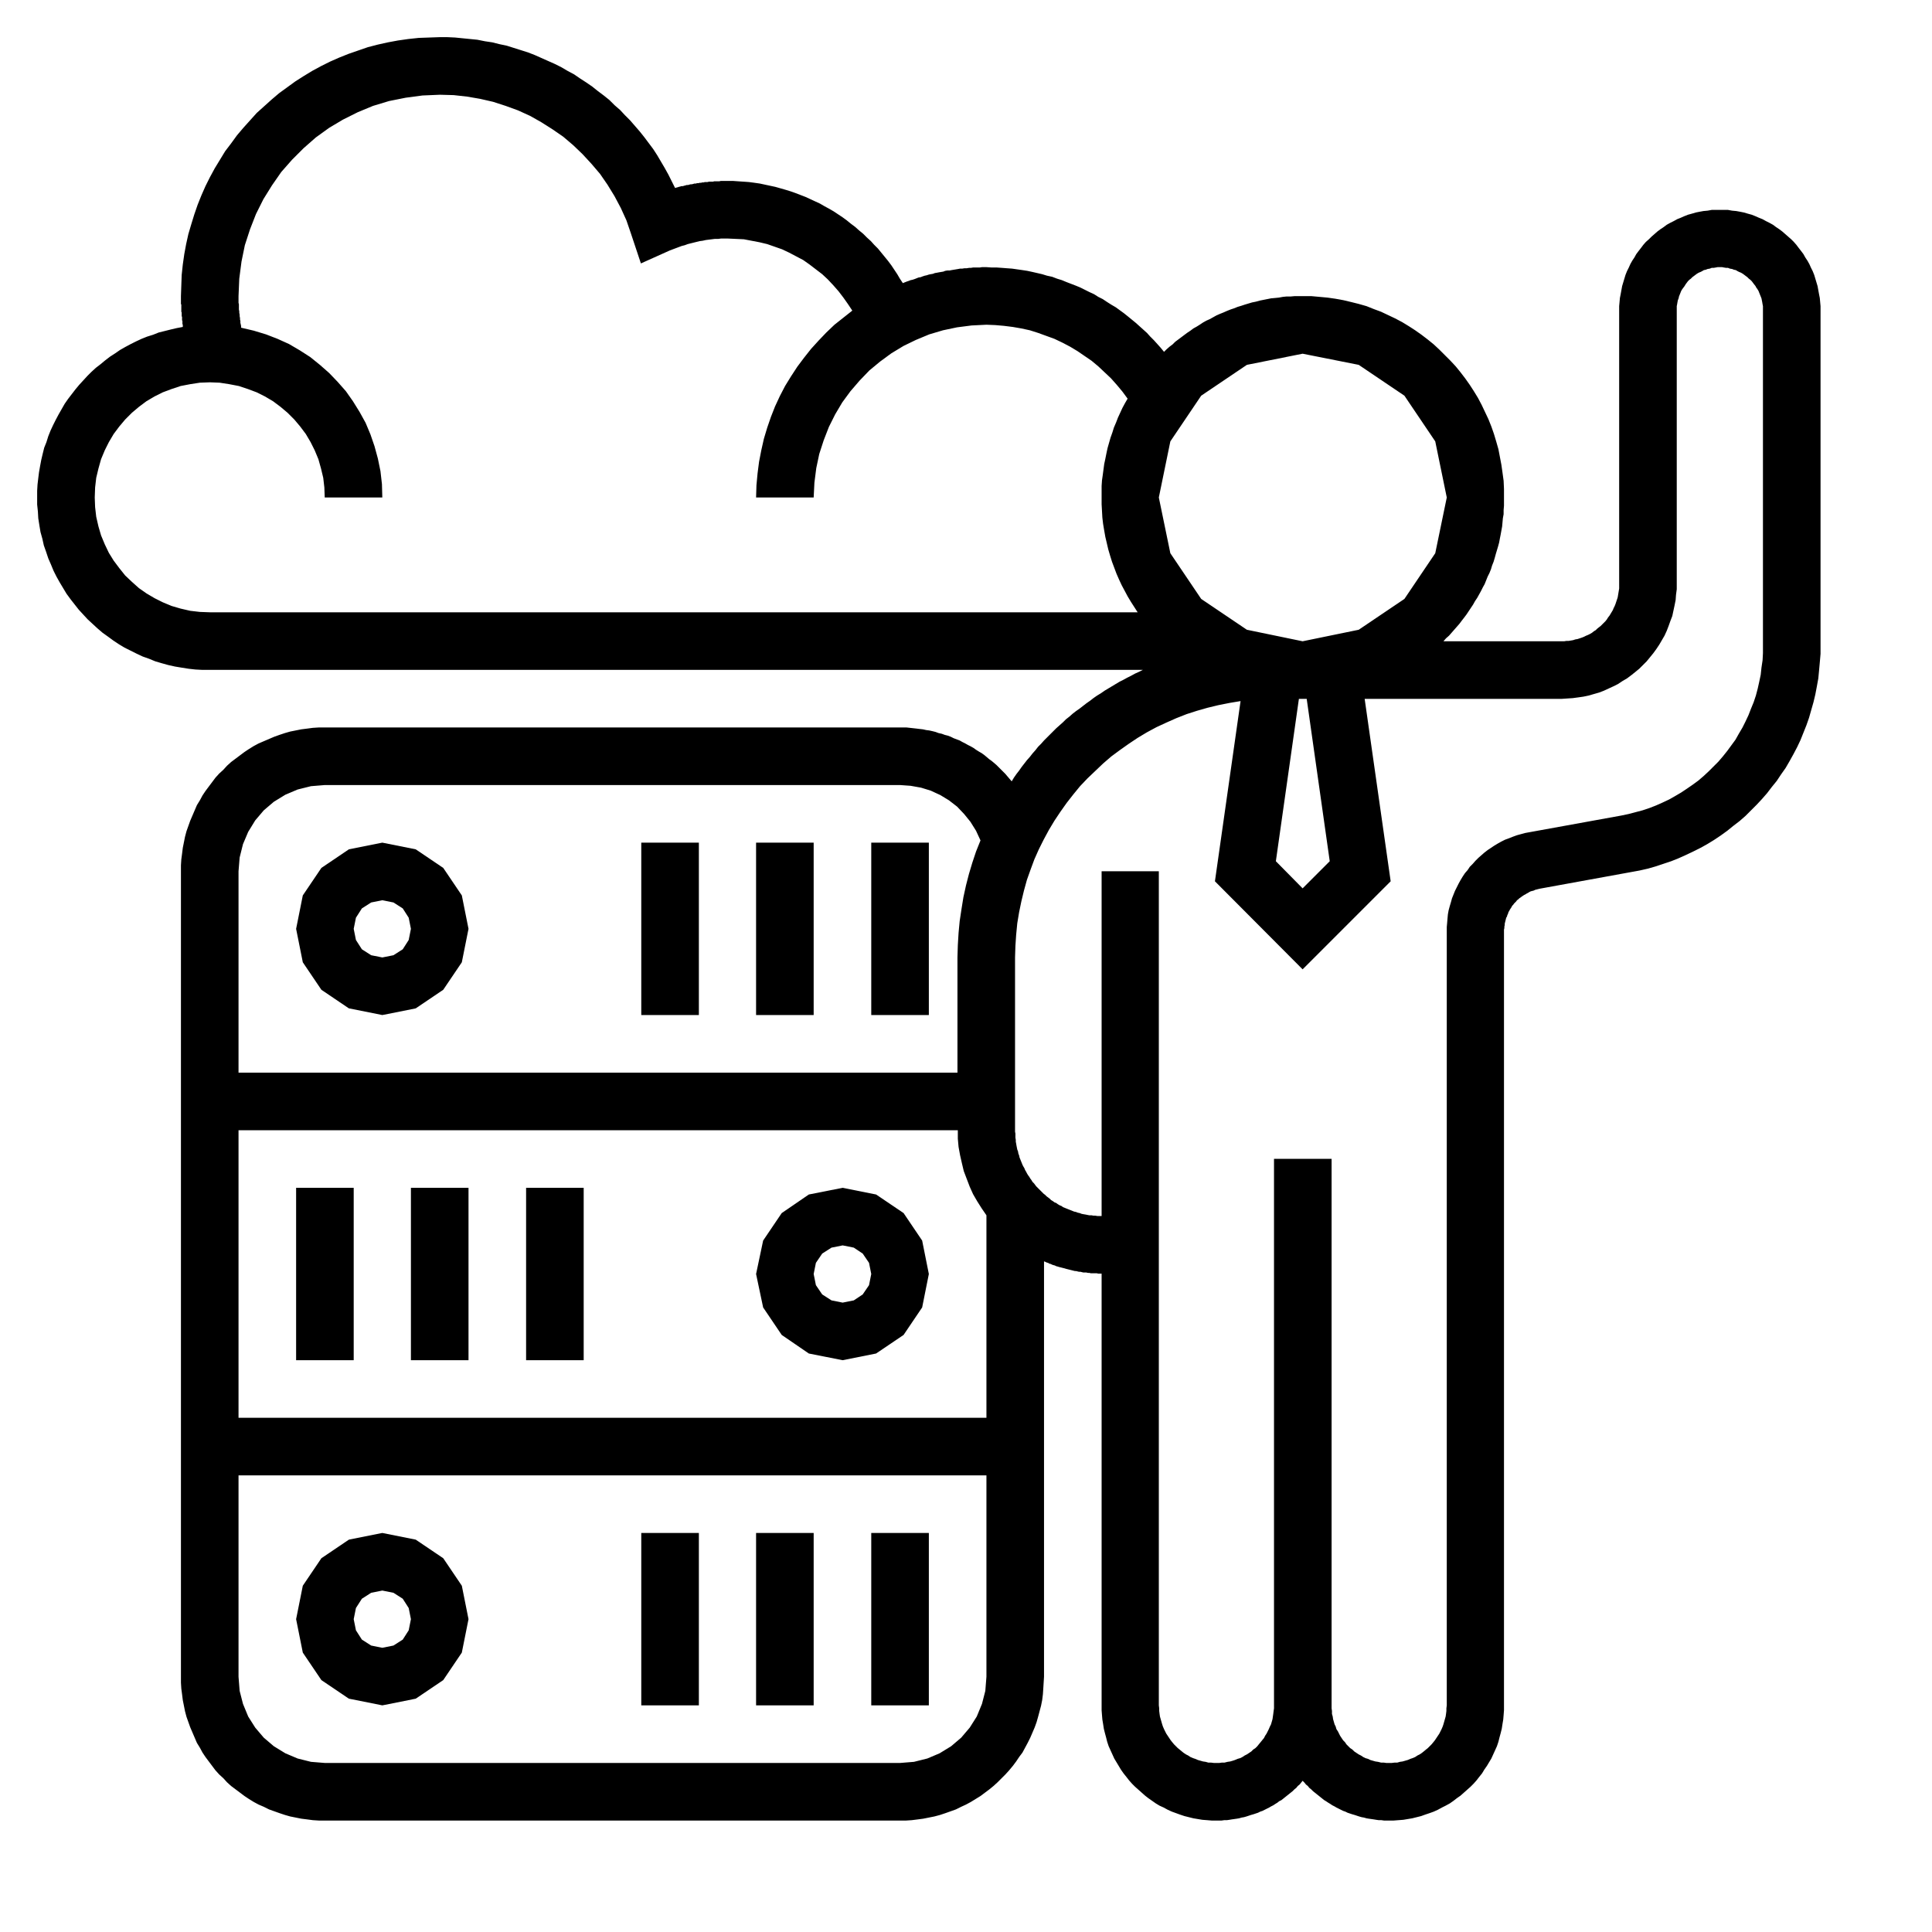
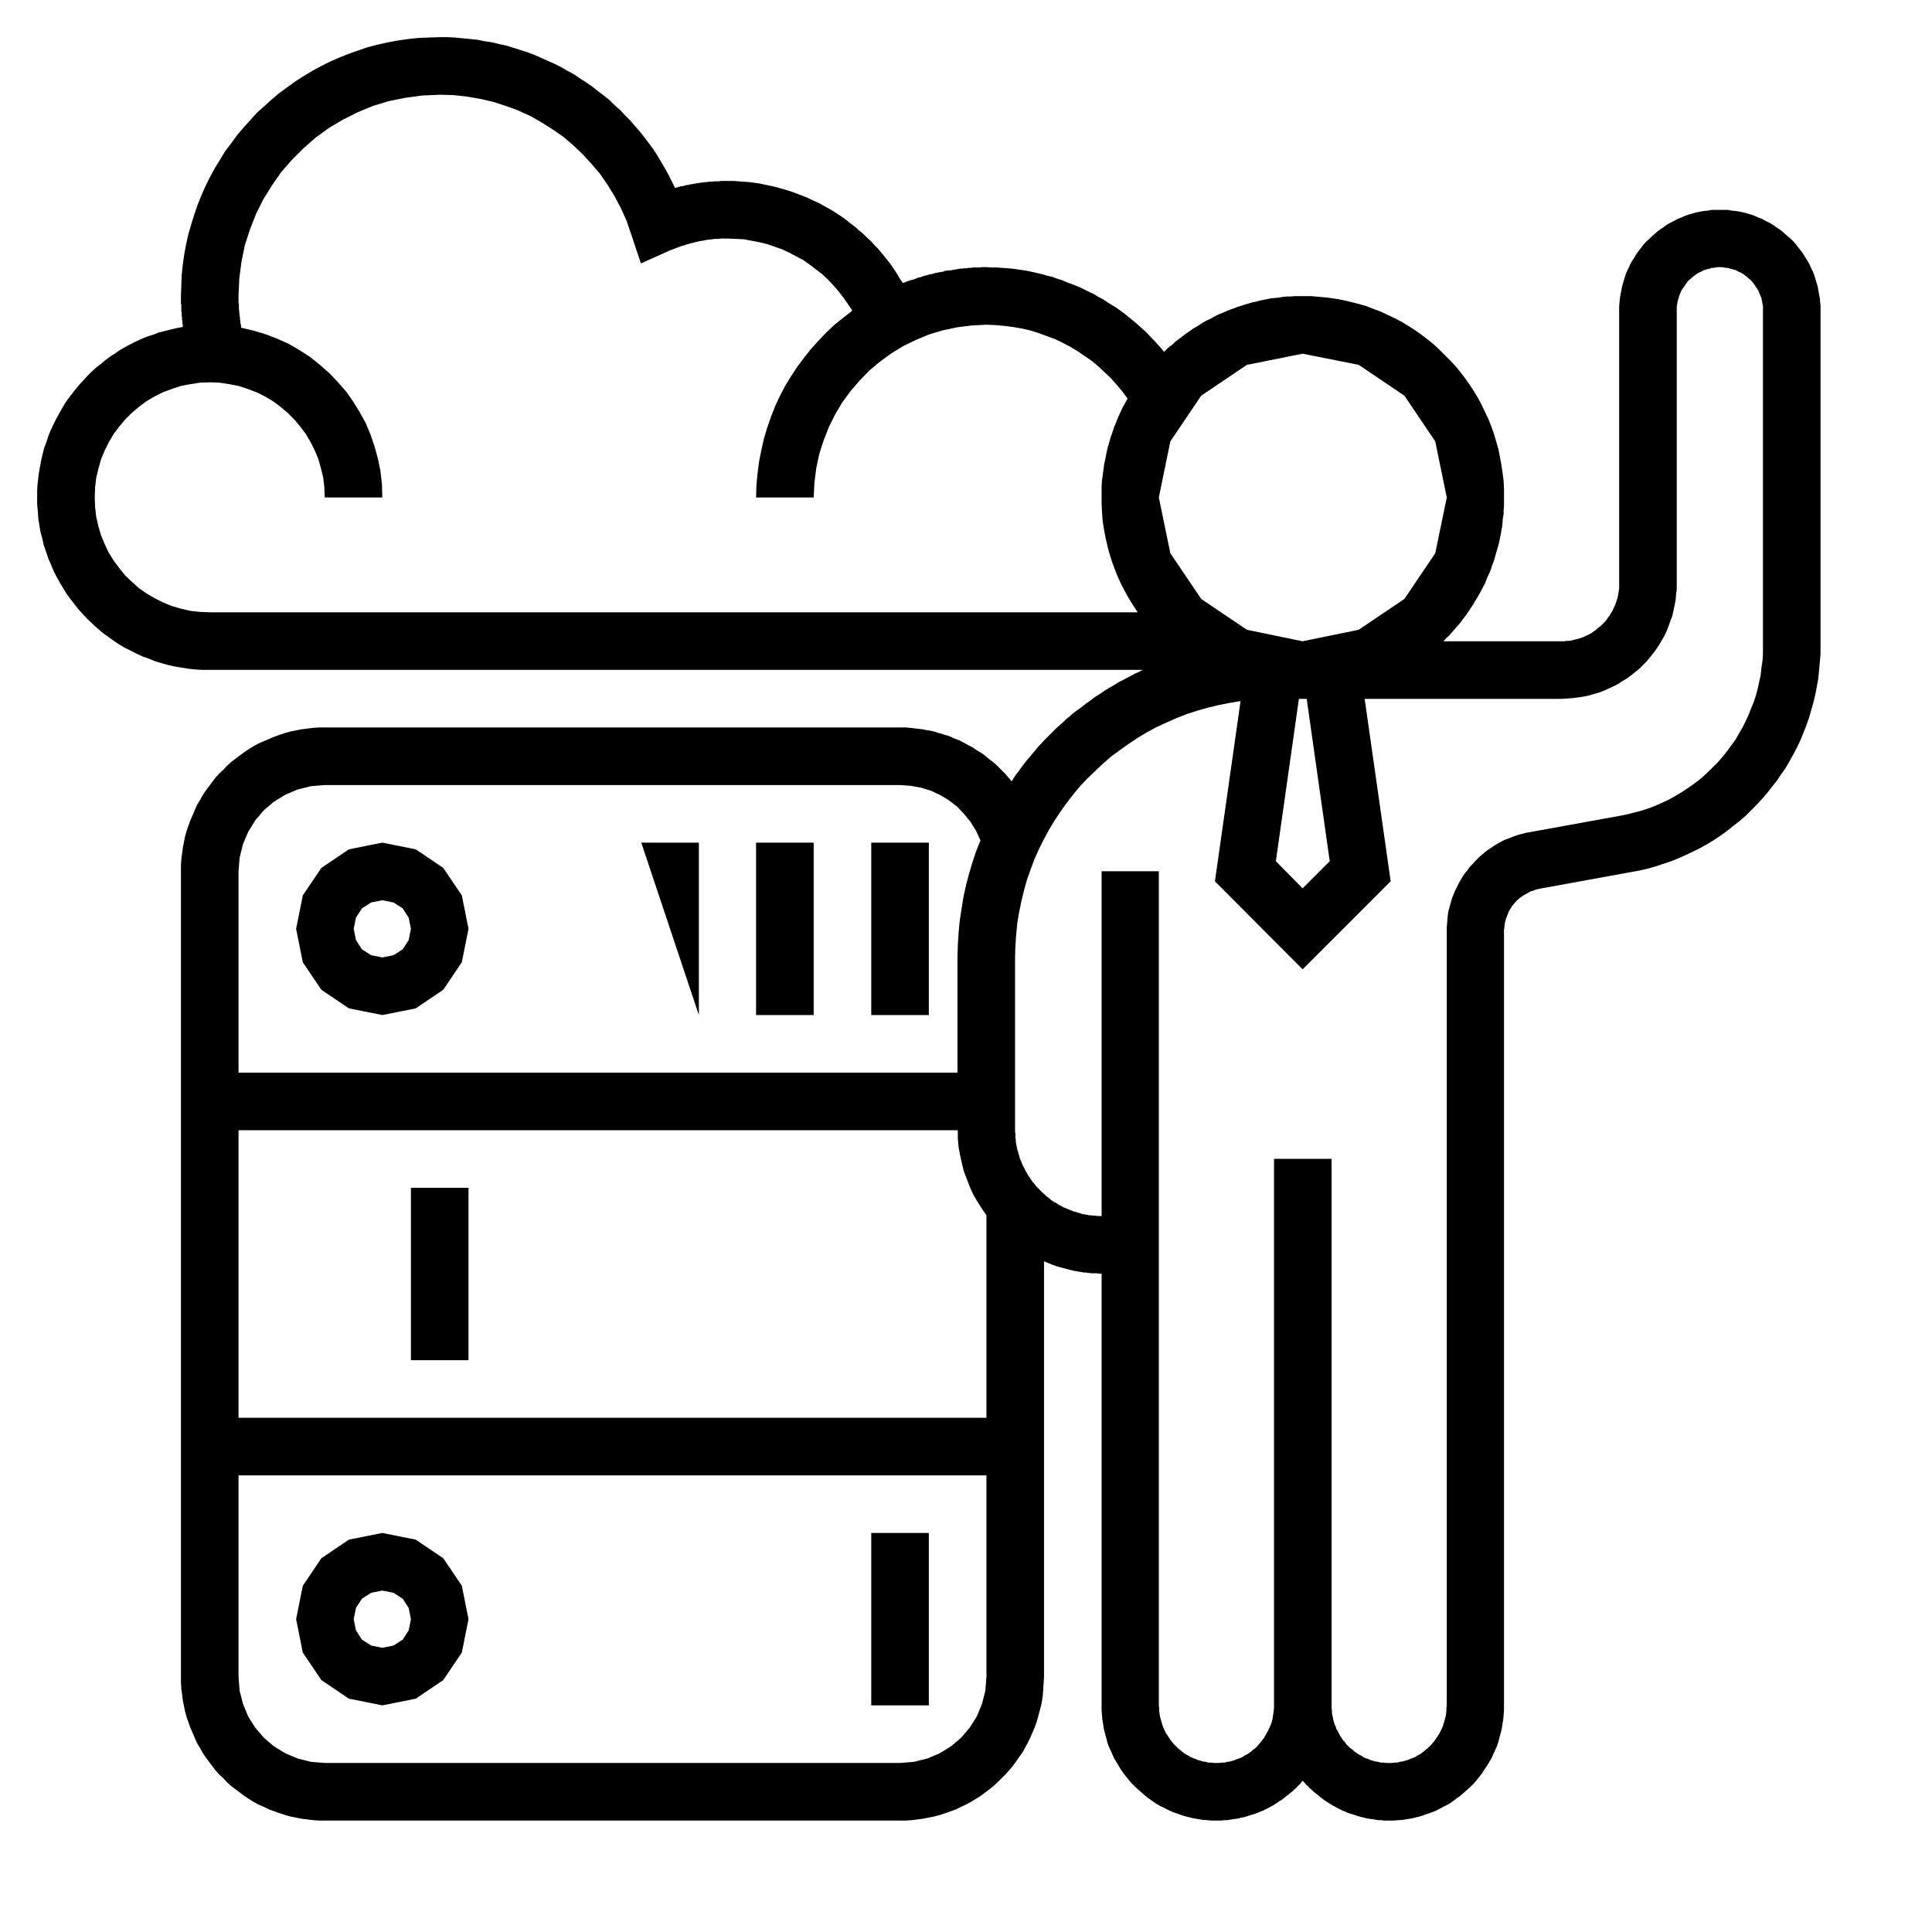
<svg xmlns="http://www.w3.org/2000/svg" xmlns:xlink="http://www.w3.org/1999/xlink" version="1.1" preserveAspectRatio="xMidYMid meet" viewBox="7 7 52 52" width="48" height="48">
  <defs>
    <path d="M19.25 8.01L19.45 8.03L19.65 8.05L19.85 8.07L20.05 8.11L20.25 8.14L20.45 8.19L20.64 8.23L20.83 8.29L21.02 8.35L21.21 8.41L21.39 8.48L21.57 8.56L21.75 8.64L21.93 8.72L22.11 8.81L22.28 8.91L22.45 9L22.61 9.11L22.78 9.22L22.94 9.33L23.09 9.45L23.25 9.57L23.4 9.69L23.54 9.83L23.69 9.96L23.82 10.1L23.96 10.24L24.09 10.39L24.22 10.54L24.34 10.69L24.46 10.85L24.58 11.01L24.69 11.18L24.79 11.35L24.89 11.52L24.99 11.7L25.08 11.88L25.17 12.06L25.2 12.05L25.24 12.04L25.27 12.03L25.31 12.02L25.34 12.01L25.38 12.01L25.41 12L25.45 11.99L25.48 11.98L25.52 11.98L25.55 11.97L25.59 11.96L25.62 11.96L25.66 11.95L25.69 11.94L25.73 11.94L25.76 11.93L25.8 11.93L25.83 11.92L25.87 11.92L25.9 11.91L25.94 11.91L25.97 11.9L26.01 11.9L26.04 11.9L26.08 11.89L26.11 11.89L26.15 11.89L26.19 11.89L26.22 11.88L26.26 11.88L26.29 11.88L26.33 11.88L26.36 11.88L26.4 11.87L26.44 11.87L26.47 11.87L26.51 11.87L26.54 11.87L26.58 11.87L26.73 11.87L26.87 11.88L27.02 11.89L27.16 11.9L27.31 11.92L27.45 11.94L27.59 11.97L27.73 12L27.87 12.03L28.01 12.07L28.15 12.11L28.28 12.15L28.42 12.2L28.55 12.25L28.68 12.3L28.81 12.36L28.94 12.42L29.07 12.48L29.19 12.55L29.32 12.62L29.44 12.69L29.56 12.77L29.68 12.85L29.79 12.93L29.9 13.02L30.02 13.11L30.12 13.2L30.23 13.29L30.33 13.39L30.44 13.49L30.53 13.59L30.63 13.69L30.72 13.8L30.81 13.91L30.9 14.02L30.99 14.14L31.07 14.26L31.15 14.38L31.22 14.5L31.3 14.62L31.35 14.6L31.4 14.58L31.46 14.56L31.51 14.54L31.56 14.53L31.62 14.51L31.67 14.49L31.72 14.47L31.78 14.46L31.83 14.44L31.89 14.42L31.94 14.41L32 14.39L32.05 14.38L32.11 14.37L32.16 14.35L32.22 14.34L32.27 14.33L32.33 14.32L32.39 14.31L32.44 14.29L32.5 14.28L32.56 14.28L32.61 14.27L32.67 14.26L32.73 14.25L32.79 14.24L32.84 14.23L32.9 14.23L32.96 14.22L33.02 14.22L33.08 14.21L33.13 14.21L33.19 14.2L33.25 14.2L33.31 14.2L33.37 14.2L33.43 14.19L33.49 14.19L33.55 14.19L33.69 14.2L33.83 14.2L33.97 14.21L34.1 14.22L34.24 14.23L34.38 14.25L34.52 14.27L34.65 14.29L34.79 14.32L34.92 14.35L35.05 14.38L35.18 14.42L35.32 14.45L35.45 14.5L35.58 14.54L35.7 14.59L35.83 14.64L35.96 14.69L36.08 14.74L36.2 14.8L36.32 14.86L36.45 14.92L36.56 14.99L36.68 15.05L36.8 15.13L36.91 15.2L37.03 15.27L37.14 15.35L37.25 15.43L37.35 15.51L37.46 15.6L37.57 15.69L37.67 15.78L37.77 15.87L37.87 15.96L37.96 16.06L38.06 16.16L38.15 16.26L38.24 16.36L38.33 16.47L38.4 16.4L38.48 16.33L38.56 16.27L38.63 16.2L38.71 16.14L38.79 16.08L38.87 16.02L38.95 15.96L39.04 15.9L39.12 15.84L39.21 15.79L39.29 15.74L39.38 15.68L39.47 15.63L39.56 15.59L39.65 15.54L39.74 15.49L39.83 15.45L39.93 15.41L40.02 15.37L40.12 15.33L40.21 15.3L40.31 15.26L40.41 15.23L40.5 15.2L40.6 15.17L40.7 15.14L40.8 15.12L40.91 15.09L41.01 15.07L41.11 15.05L41.21 15.03L41.32 15.02L41.42 15.01L41.53 14.99L41.63 14.98L41.74 14.98L41.85 14.97L41.96 14.97L42.06 14.97L42.29 14.97L42.51 14.99L42.73 15.01L42.94 15.04L43.16 15.08L43.37 15.13L43.57 15.18L43.78 15.24L43.98 15.32L44.17 15.39L44.36 15.48L44.55 15.57L44.74 15.67L44.92 15.78L45.09 15.89L45.26 16.01L45.43 16.14L45.59 16.27L45.74 16.41L45.89 16.56L46.04 16.71L46.18 16.86L46.31 17.02L46.44 17.19L46.56 17.36L46.67 17.53L46.78 17.71L46.88 17.9L46.97 18.09L47.06 18.28L47.14 18.48L47.21 18.68L47.27 18.88L47.33 19.09L47.37 19.3L47.41 19.51L47.44 19.72L47.47 19.94L47.48 20.16L47.48 20.39L47.48 20.5L47.48 20.61L47.47 20.73L47.47 20.84L47.45 20.95L47.44 21.06L47.43 21.17L47.41 21.28L47.39 21.39L47.37 21.49L47.35 21.6L47.32 21.71L47.29 21.81L47.26 21.91L47.23 22.02L47.2 22.12L47.16 22.22L47.13 22.32L47.09 22.42L47.04 22.52L47 22.62L46.96 22.72L46.91 22.81L46.86 22.91L46.81 23L46.76 23.09L46.7 23.18L46.65 23.27L46.59 23.36L46.53 23.45L46.47 23.54L46.41 23.62L46.34 23.71L46.28 23.79L46.21 23.87L46.14 23.95L46.07 24.03L46 24.11L45.92 24.18L45.85 24.26L49.03 24.26L49.1 24.26L49.16 24.25L49.22 24.25L49.28 24.24L49.34 24.23L49.4 24.21L49.46 24.2L49.52 24.18L49.58 24.16L49.63 24.14L49.69 24.11L49.74 24.09L49.8 24.06L49.85 24.03L49.9 23.99L49.95 23.96L49.99 23.92L50.04 23.88L50.08 23.85L50.13 23.8L50.17 23.76L50.21 23.72L50.25 23.67L50.28 23.62L50.32 23.57L50.35 23.52L50.38 23.47L50.41 23.42L50.43 23.37L50.46 23.31L50.48 23.26L50.5 23.2L50.52 23.14L50.54 23.08L50.55 23.02L50.56 22.96L50.57 22.9L50.58 22.84L50.58 22.77L50.58 22.71L50.58 15.35L50.58 15.24L50.59 15.13L50.6 15.02L50.62 14.92L50.64 14.81L50.66 14.7L50.69 14.6L50.72 14.5L50.75 14.4L50.79 14.3L50.84 14.2L50.88 14.11L50.93 14.02L50.99 13.93L51.04 13.84L51.1 13.76L51.17 13.67L51.23 13.59L51.3 13.51L51.38 13.44L51.45 13.37L51.53 13.3L51.61 13.23L51.69 13.17L51.78 13.11L51.86 13.05L51.95 13L52.05 12.95L52.14 12.9L52.24 12.86L52.33 12.82L52.43 12.78L52.54 12.75L52.64 12.72L52.74 12.7L52.85 12.68L52.96 12.67L53.07 12.65L53.18 12.65L53.29 12.65L53.4 12.65L53.51 12.65L53.62 12.67L53.73 12.68L53.84 12.7L53.94 12.72L54.04 12.75L54.15 12.78L54.25 12.82L54.34 12.86L54.44 12.9L54.53 12.95L54.63 13L54.72 13.05L54.8 13.11L54.89 13.17L54.97 13.23L55.05 13.3L55.13 13.37L55.21 13.44L55.28 13.51L55.35 13.59L55.41 13.67L55.48 13.76L55.54 13.84L55.59 13.93L55.65 14.02L55.7 14.11L55.74 14.2L55.79 14.3L55.83 14.4L55.86 14.5L55.89 14.6L55.92 14.7L55.94 14.81L55.96 14.92L55.98 15.02L55.99 15.13L56 15.24L56 15.35L56 24.38L56 24.6L55.98 24.83L55.96 25.05L55.94 25.26L55.9 25.48L55.86 25.69L55.81 25.9L55.75 26.11L55.69 26.32L55.62 26.52L55.54 26.72L55.46 26.92L55.37 27.11L55.27 27.3L55.17 27.48L55.06 27.67L54.94 27.84L54.82 28.02L54.69 28.18L54.56 28.35L54.42 28.51L54.28 28.66L54.13 28.81L53.98 28.96L53.82 29.1L53.65 29.23L53.49 29.36L53.31 29.49L53.13 29.61L52.95 29.72L52.77 29.82L52.57 29.92L52.38 30.01L52.18 30.1L51.98 30.18L51.77 30.25L51.56 30.32L51.35 30.38L51.13 30.43L50.91 30.47L48.44 30.92L48.4 30.93L48.36 30.94L48.32 30.95L48.28 30.97L48.24 30.98L48.2 30.99L48.16 31.01L48.13 31.03L48.09 31.05L48.06 31.07L48.02 31.09L47.99 31.11L47.96 31.13L47.92 31.16L47.89 31.18L47.86 31.21L47.83 31.23L47.81 31.26L47.78 31.29L47.75 31.32L47.73 31.35L47.7 31.38L47.68 31.42L47.66 31.45L47.64 31.48L47.62 31.52L47.6 31.55L47.59 31.59L47.57 31.63L47.56 31.67L47.54 31.7L47.53 31.74L47.52 31.78L47.51 31.82L47.5 31.86L47.5 31.9L47.49 31.94L47.49 31.98L47.48 32.02L47.48 32.07L47.48 52.9L47.48 53.03L47.47 53.16L47.46 53.28L47.44 53.4L47.42 53.53L47.39 53.65L47.36 53.76L47.33 53.88L47.29 54L47.24 54.11L47.19 54.22L47.14 54.33L47.08 54.43L47.02 54.53L46.95 54.63L46.89 54.73L46.81 54.83L46.74 54.92L46.66 55.01L46.58 55.09L46.49 55.17L46.4 55.25L46.31 55.33L46.21 55.4L46.12 55.47L46.02 55.54L45.91 55.6L45.81 55.65L45.7 55.71L45.59 55.76L45.48 55.8L45.36 55.84L45.25 55.88L45.13 55.91L45.01 55.94L44.89 55.96L44.77 55.98L44.64 55.99L44.51 56L44.39 56L44.32 56L44.25 56L44.18 55.99L44.11 55.99L44.04 55.98L43.98 55.97L43.91 55.96L43.84 55.95L43.78 55.94L43.71 55.92L43.65 55.91L43.58 55.89L43.52 55.87L43.46 55.85L43.39 55.83L43.33 55.81L43.27 55.79L43.21 55.76L43.15 55.74L43.09 55.71L43.03 55.68L42.97 55.65L42.92 55.62L42.86 55.59L42.8 55.55L42.75 55.52L42.69 55.48L42.64 55.45L42.59 55.41L42.54 55.37L42.49 55.33L42.44 55.29L42.39 55.25L42.34 55.21L42.29 55.16L42.24 55.12L42.2 55.07L42.15 55.03L42.11 54.98L42.06 54.93L42.02 54.98L41.98 55.03L41.93 55.07L41.89 55.12L41.84 55.16L41.79 55.21L41.74 55.25L41.69 55.29L41.64 55.33L41.59 55.37L41.54 55.41L41.49 55.45L41.43 55.48L41.38 55.52L41.33 55.55L41.27 55.59L41.21 55.62L41.16 55.65L41.1 55.68L41.04 55.71L40.98 55.74L40.92 55.76L40.86 55.79L40.8 55.81L40.74 55.83L40.67 55.85L40.61 55.87L40.55 55.89L40.48 55.91L40.42 55.92L40.35 55.94L40.29 55.95L40.22 55.96L40.15 55.97L40.09 55.98L40.02 55.99L39.95 55.99L39.88 56L39.81 56L39.74 56L39.61 56L39.49 55.99L39.36 55.98L39.24 55.96L39.12 55.94L39 55.91L38.88 55.88L38.76 55.84L38.65 55.8L38.54 55.76L38.43 55.71L38.32 55.65L38.21 55.6L38.11 55.54L38.01 55.47L37.91 55.4L37.82 55.33L37.73 55.25L37.64 55.17L37.55 55.09L37.47 55.01L37.39 54.92L37.32 54.83L37.24 54.73L37.17 54.63L37.11 54.53L37.05 54.43L36.99 54.33L36.94 54.22L36.89 54.11L36.84 54L36.8 53.88L36.77 53.76L36.74 53.65L36.71 53.53L36.69 53.4L36.67 53.28L36.66 53.16L36.65 53.03L36.65 52.9L36.65 41.28L36.6 41.28L36.56 41.28L36.52 41.27L36.48 41.27L36.44 41.27L36.4 41.27L36.36 41.27L36.32 41.26L36.28 41.26L36.24 41.25L36.2 41.25L36.16 41.25L36.12 41.24L36.08 41.23L36.04 41.23L36 41.22L35.96 41.21L35.93 41.21L35.89 41.2L35.85 41.19L35.81 41.18L35.77 41.17L35.73 41.16L35.69 41.15L35.66 41.14L35.62 41.13L35.58 41.12L35.54 41.11L35.5 41.1L35.47 41.09L35.43 41.08L35.39 41.06L35.35 41.05L35.32 41.04L35.28 41.02L35.24 41.01L35.21 40.99L35.17 40.98L35.13 40.96L35.1 40.95L35.1 52.13L35.09 52.29L35.08 52.45L35.07 52.6L35.05 52.76L35.02 52.91L34.98 53.06L34.94 53.21L34.9 53.35L34.85 53.49L34.79 53.63L34.73 53.77L34.66 53.91L34.59 54.04L34.52 54.17L34.43 54.29L34.35 54.41L34.26 54.53L34.16 54.65L34.06 54.76L33.96 54.86L33.85 54.97L33.74 55.07L33.63 55.16L33.51 55.25L33.39 55.34L33.26 55.42L33.13 55.5L33 55.57L32.87 55.63L32.73 55.7L32.59 55.75L32.45 55.8L32.3 55.85L32.15 55.89L32 55.92L31.85 55.95L31.7 55.97L31.54 55.99L31.39 56L31.23 56L15.74 56L15.58 56L15.42 55.99L15.27 55.97L15.11 55.95L14.96 55.92L14.81 55.89L14.67 55.85L14.52 55.8L14.38 55.75L14.24 55.7L14.1 55.63L13.96 55.57L13.83 55.5L13.7 55.42L13.58 55.34L13.46 55.25L13.34 55.16L13.22 55.07L13.11 54.97L13.01 54.86L12.9 54.76L12.8 54.65L12.71 54.53L12.62 54.41L12.53 54.29L12.45 54.17L12.38 54.04L12.3 53.91L12.24 53.77L12.18 53.63L12.12 53.49L12.07 53.35L12.02 53.21L11.98 53.06L11.95 52.91L11.92 52.76L11.9 52.6L11.88 52.45L11.87 52.29L11.87 52.13L11.87 30.45L11.87 30.29L11.88 30.13L11.9 29.98L11.92 29.82L11.95 29.67L11.98 29.52L12.02 29.37L12.07 29.23L12.12 29.09L12.18 28.95L12.24 28.81L12.3 28.67L12.38 28.54L12.45 28.41L12.53 28.29L12.62 28.17L12.71 28.05L12.8 27.93L12.9 27.82L13.01 27.72L13.11 27.61L13.22 27.51L13.34 27.42L13.46 27.33L13.58 27.24L13.7 27.16L13.83 27.08L13.96 27.01L14.1 26.95L14.24 26.89L14.38 26.83L14.52 26.78L14.67 26.73L14.81 26.69L14.96 26.66L15.11 26.63L15.27 26.61L15.42 26.59L15.58 26.58L15.74 26.58L31.23 26.58L31.32 26.58L31.4 26.58L31.49 26.59L31.58 26.6L31.67 26.61L31.75 26.62L31.84 26.63L31.93 26.65L32.01 26.66L32.1 26.68L32.18 26.7L32.26 26.73L32.35 26.75L32.43 26.78L32.51 26.8L32.59 26.83L32.67 26.87L32.75 26.9L32.83 26.93L32.9 26.97L32.98 27.01L33.05 27.05L33.13 27.09L33.2 27.13L33.27 27.18L33.35 27.23L33.42 27.27L33.49 27.32L33.55 27.37L33.62 27.43L33.69 27.48L33.75 27.53L33.82 27.59L33.88 27.65L33.94 27.71L34 27.77L34.06 27.83L34.11 27.89L34.17 27.96L34.23 28.03L34.29 27.93L34.36 27.83L34.43 27.74L34.5 27.64L34.57 27.55L34.64 27.46L34.72 27.37L34.79 27.28L34.87 27.19L34.94 27.1L35.02 27.02L35.1 26.93L35.18 26.85L35.27 26.76L35.35 26.68L35.43 26.6L35.52 26.52L35.61 26.44L35.69 26.36L35.78 26.29L35.87 26.21L35.96 26.14L36.06 26.07L36.15 26L36.24 25.93L36.34 25.86L36.43 25.79L36.53 25.72L36.63 25.66L36.73 25.59L36.83 25.53L36.93 25.47L37.03 25.41L37.13 25.35L37.23 25.3L37.34 25.24L37.44 25.19L37.55 25.13L37.66 25.08L37.76 25.03L12.65 25.03L12.45 25.03L12.26 25.02L12.08 25L11.89 24.97L11.71 24.94L11.53 24.9L11.35 24.85L11.18 24.8L11.01 24.73L10.84 24.67L10.67 24.59L10.51 24.51L10.35 24.43L10.2 24.34L10.05 24.24L9.9 24.13L9.76 24.03L9.62 23.91L9.49 23.79L9.36 23.67L9.24 23.54L9.12 23.41L9.01 23.27L8.9 23.13L8.79 22.98L8.7 22.83L8.61 22.68L8.52 22.52L8.44 22.36L8.37 22.19L8.3 22.03L8.24 21.85L8.18 21.68L8.14 21.5L8.09 21.32L8.06 21.14L8.03 20.95L8.02 20.77L8 20.58L8 20.39L8 20.21L8.01 20.04L8.03 19.87L8.05 19.71L8.08 19.54L8.11 19.38L8.15 19.21L8.19 19.05L8.25 18.9L8.3 18.74L8.36 18.59L8.43 18.44L8.5 18.3L8.58 18.15L8.66 18.01L8.74 17.87L8.83 17.74L8.93 17.61L9.03 17.48L9.13 17.36L9.24 17.24L9.35 17.12L9.46 17.01L9.58 16.9L9.71 16.8L9.83 16.7L9.96 16.6L10.1 16.51L10.23 16.42L10.37 16.34L10.52 16.26L10.66 16.19L10.81 16.12L10.96 16.06L11.12 16.01L11.27 15.95L11.43 15.91L11.59 15.87L11.76 15.83L11.92 15.8L11.92 15.78L11.92 15.76L11.92 15.74L11.91 15.72L11.91 15.7L11.91 15.68L11.91 15.66L11.91 15.64L11.9 15.62L11.9 15.6L11.9 15.58L11.9 15.55L11.9 15.53L11.89 15.51L11.89 15.49L11.89 15.47L11.89 15.45L11.89 15.43L11.89 15.41L11.88 15.39L11.88 15.37L11.88 15.35L11.88 15.32L11.88 15.3L11.88 15.28L11.88 15.26L11.88 15.24L11.88 15.22L11.88 15.2L11.87 15.18L11.87 15.16L11.87 15.14L11.87 15.11L11.87 15.09L11.87 15.07L11.87 15.05L11.87 15.03L11.87 15.01L11.87 14.99L11.87 14.97L11.88 14.68L11.89 14.4L11.92 14.12L11.96 13.84L12.01 13.57L12.07 13.3L12.15 13.03L12.23 12.77L12.32 12.51L12.42 12.26L12.53 12.01L12.65 11.77L12.78 11.53L12.92 11.3L13.06 11.07L13.22 10.86L13.38 10.64L13.55 10.44L13.73 10.24L13.91 10.04L14.11 9.86L14.31 9.68L14.51 9.51L14.73 9.35L14.95 9.19L15.17 9.05L15.4 8.91L15.64 8.78L15.88 8.66L16.13 8.55L16.38 8.45L16.64 8.36L16.9 8.27L17.17 8.2L17.44 8.14L17.71 8.09L17.99 8.05L18.27 8.02L18.55 8.01L18.84 8L19.04 8L19.25 8.01ZM13.42 52.13L13.45 52.51L13.54 52.86L13.68 53.2L13.87 53.5L14.1 53.77L14.37 54L14.68 54.19L15.01 54.33L15.37 54.42L15.74 54.45L31.23 54.45L31.6 54.42L31.96 54.33L32.29 54.19L32.6 54L32.87 53.77L33.1 53.5L33.29 53.2L33.43 52.86L33.52 52.51L33.55 52.13L33.55 46.71L13.42 46.71L13.42 52.13ZM53.18 14.2L53.12 14.21L53.07 14.21L53.02 14.23L52.96 14.24L52.91 14.26L52.86 14.27L52.81 14.3L52.77 14.32L52.72 14.34L52.67 14.37L52.63 14.4L52.59 14.43L52.55 14.46L52.51 14.5L52.47 14.53L52.43 14.57L52.4 14.61L52.37 14.65L52.34 14.7L52.31 14.74L52.28 14.78L52.25 14.83L52.23 14.88L52.21 14.93L52.19 14.98L52.18 15.03L52.16 15.08L52.15 15.13L52.14 15.19L52.13 15.24L52.13 15.3L52.13 15.35L52.13 22.71L52.13 22.86L52.11 23.01L52.1 23.15L52.07 23.3L52.04 23.44L52.01 23.58L51.96 23.71L51.91 23.85L51.86 23.98L51.8 24.11L51.73 24.23L51.66 24.35L51.58 24.47L51.5 24.58L51.41 24.69L51.32 24.8L51.22 24.9L51.12 25L51.01 25.09L50.91 25.17L50.79 25.26L50.67 25.33L50.55 25.41L50.43 25.47L50.3 25.53L50.17 25.59L50.04 25.64L49.9 25.68L49.76 25.72L49.62 25.75L49.48 25.77L49.33 25.79L49.18 25.8L49.03 25.81L43.73 25.81L44.43 30.72L42.06 33.09L39.7 30.72L40.39 25.87L40.09 25.92L39.79 25.98L39.5 26.05L39.22 26.13L38.94 26.22L38.66 26.33L38.39 26.45L38.13 26.57L37.87 26.71L37.62 26.86L37.38 27.02L37.14 27.19L36.91 27.36L36.69 27.55L36.48 27.75L36.27 27.95L36.07 28.16L35.89 28.38L35.71 28.61L35.54 28.85L35.38 29.09L35.23 29.34L35.09 29.6L34.96 29.86L34.84 30.13L34.74 30.4L34.64 30.68L34.56 30.97L34.49 31.26L34.43 31.55L34.38 31.85L34.35 32.16L34.33 32.46L34.32 32.77L34.32 37.41L34.32 37.46L34.33 37.51L34.33 37.57L34.33 37.62L34.34 37.68L34.34 37.73L34.35 37.78L34.36 37.84L34.37 37.89L34.38 37.94L34.4 37.99L34.41 38.05L34.43 38.1L34.44 38.15L34.46 38.2L34.48 38.25L34.5 38.3L34.52 38.35L34.54 38.39L34.57 38.44L34.59 38.49L34.62 38.54L34.64 38.58L34.67 38.63L34.7 38.67L34.73 38.72L34.76 38.76L34.79 38.81L34.83 38.85L34.86 38.89L34.89 38.93L34.93 38.97L34.97 39.01L35.01 39.05L35.05 39.09L35.09 39.13L35.13 39.16L35.17 39.2L35.21 39.23L35.25 39.26L35.29 39.3L35.34 39.33L35.38 39.36L35.43 39.38L35.47 39.41L35.52 39.44L35.57 39.46L35.61 39.49L35.66 39.51L35.71 39.53L35.76 39.55L35.81 39.57L35.86 39.59L35.91 39.61L35.96 39.62L36.01 39.64L36.06 39.65L36.11 39.67L36.16 39.68L36.22 39.69L36.27 39.7L36.32 39.71L36.38 39.71L36.43 39.72L36.48 39.72L36.54 39.73L36.59 39.73L36.65 39.73L36.65 30.45L38.19 30.45L38.19 52.9L38.2 52.98L38.2 53.05L38.21 53.13L38.22 53.2L38.24 53.27L38.26 53.34L38.28 53.41L38.3 53.47L38.33 53.54L38.36 53.6L38.39 53.66L38.43 53.72L38.47 53.78L38.51 53.84L38.55 53.89L38.6 53.95L38.65 54L38.7 54.05L38.75 54.09L38.81 54.14L38.86 54.18L38.92 54.22L38.98 54.25L39.04 54.29L39.11 54.32L39.17 54.34L39.24 54.37L39.31 54.39L39.38 54.41L39.45 54.42L39.52 54.44L39.59 54.44L39.67 54.45L39.74 54.45L39.82 54.45L39.89 54.44L39.96 54.44L40.04 54.42L40.11 54.41L40.18 54.39L40.24 54.37L40.31 54.34L40.38 54.32L40.44 54.29L40.5 54.25L40.56 54.22L40.62 54.18L40.68 54.14L40.73 54.09L40.79 54.05L40.84 54L40.88 53.95L40.93 53.89L40.97 53.84L41.02 53.78L41.05 53.72L41.09 53.66L41.12 53.6L41.15 53.54L41.18 53.47L41.21 53.41L41.23 53.34L41.25 53.27L41.26 53.2L41.27 53.13L41.28 53.05L41.29 52.98L41.29 52.9L41.29 38.19L42.84 38.19L42.84 52.9L42.84 52.98L42.85 53.05L42.85 53.13L42.87 53.2L42.88 53.27L42.9 53.34L42.92 53.41L42.95 53.47L42.97 53.54L43.01 53.6L43.04 53.66L43.07 53.72L43.11 53.78L43.15 53.84L43.2 53.89L43.24 53.95L43.29 54L43.34 54.05L43.4 54.09L43.45 54.14L43.51 54.18L43.57 54.22L43.63 54.25L43.69 54.29L43.75 54.32L43.82 54.34L43.88 54.37L43.95 54.39L44.02 54.41L44.09 54.42L44.17 54.44L44.24 54.44L44.31 54.45L44.39 54.45L44.46 54.45L44.54 54.44L44.61 54.44L44.68 54.42L44.75 54.41L44.82 54.39L44.89 54.37L44.96 54.34L45.02 54.32L45.09 54.29L45.15 54.25L45.21 54.22L45.27 54.18L45.32 54.14L45.38 54.09L45.43 54.05L45.48 54L45.53 53.95L45.58 53.89L45.62 53.84L45.66 53.78L45.7 53.72L45.74 53.66L45.77 53.6L45.8 53.54L45.83 53.47L45.85 53.41L45.87 53.34L45.89 53.27L45.91 53.2L45.92 53.13L45.93 53.05L45.93 52.98L45.94 52.9L45.94 32.07L45.94 31.95L45.95 31.84L45.96 31.72L45.97 31.61L45.99 31.5L46.02 31.39L46.05 31.29L46.08 31.18L46.12 31.08L46.16 30.98L46.21 30.88L46.26 30.78L46.31 30.69L46.37 30.59L46.43 30.5L46.5 30.42L46.56 30.33L46.64 30.25L46.71 30.17L46.79 30.09L46.87 30.02L46.95 29.95L47.04 29.88L47.13 29.82L47.22 29.76L47.32 29.7L47.41 29.65L47.51 29.6L47.62 29.56L47.72 29.52L47.83 29.48L47.94 29.45L48.05 29.42L48.16 29.4L50.64 28.95L50.83 28.91L51.02 28.86L51.21 28.81L51.39 28.75L51.57 28.68L51.75 28.6L51.92 28.52L52.08 28.43L52.25 28.33L52.4 28.23L52.56 28.12L52.71 28.01L52.85 27.89L52.99 27.76L53.12 27.63L53.25 27.5L53.37 27.36L53.49 27.21L53.6 27.06L53.71 26.91L53.8 26.75L53.9 26.58L53.98 26.42L54.06 26.25L54.13 26.07L54.2 25.9L54.26 25.72L54.31 25.53L54.35 25.35L54.39 25.16L54.41 24.97L54.44 24.77L54.45 24.58L54.45 24.38L54.45 15.35L54.45 15.3L54.45 15.24L54.44 15.19L54.43 15.13L54.42 15.08L54.41 15.03L54.39 14.98L54.37 14.93L54.35 14.88L54.33 14.83L54.3 14.78L54.27 14.74L54.25 14.7L54.21 14.65L54.18 14.61L54.15 14.57L54.11 14.53L54.07 14.5L54.03 14.46L53.99 14.43L53.95 14.4L53.91 14.37L53.86 14.34L53.81 14.32L53.77 14.3L53.72 14.27L53.67 14.26L53.62 14.24L53.56 14.23L53.51 14.21L53.46 14.21L53.4 14.2L53.35 14.19L53.29 14.19L53.23 14.19L53.18 14.2ZM13.42 45.16L33.55 45.16L33.55 39.71L33.42 39.52L33.3 39.33L33.19 39.14L33.1 38.94L33.02 38.73L32.94 38.52L32.89 38.31L32.84 38.09L32.8 37.87L32.78 37.65L32.78 37.42L13.42 37.42L13.42 45.16ZM15.37 28.16L15.01 28.25L14.68 28.39L14.37 28.58L14.1 28.81L13.87 29.08L13.68 29.39L13.54 29.72L13.45 30.08L13.42 30.45L13.42 35.87L32.77 35.87L32.77 32.77L32.78 32.44L32.8 32.11L32.83 31.79L32.88 31.46L32.93 31.15L33 30.83L33.08 30.52L33.17 30.22L33.27 29.92L33.39 29.62L33.27 29.36L33.12 29.12L32.95 28.91L32.76 28.71L32.54 28.54L32.31 28.4L32.05 28.28L31.79 28.2L31.51 28.15L31.23 28.13L15.74 28.13L15.37 28.16ZM41.34 30.18L42.06 30.91L42.79 30.18L42.17 25.81L41.96 25.81L41.34 30.18ZM39.33 17.65L38.5 18.88L38.19 20.39L38.5 21.89L39.33 23.12L40.56 23.95L42.06 24.26L43.57 23.95L44.8 23.12L45.63 21.89L45.94 20.39L45.63 18.88L44.8 17.65L43.57 16.82L42.06 16.52L40.56 16.82L39.33 17.65ZM17.92 9.63L17.47 9.72L17.04 9.85L16.63 10.02L16.23 10.22L15.86 10.44L15.5 10.7L15.17 10.99L14.86 11.3L14.57 11.63L14.32 11.99L14.09 12.36L13.89 12.76L13.73 13.17L13.59 13.6L13.5 14.04L13.44 14.5L13.42 14.97L13.42 15.01L13.42 15.06L13.42 15.1L13.42 15.15L13.43 15.19L13.43 15.24L13.43 15.29L13.43 15.33L13.44 15.38L13.44 15.42L13.45 15.47L13.45 15.51L13.46 15.56L13.46 15.6L13.47 15.64L13.47 15.69L13.48 15.73L13.49 15.78L13.49 15.82L13.83 15.9L14.16 16L14.47 16.12L14.78 16.26L15.07 16.43L15.35 16.61L15.61 16.82L15.86 17.04L16.09 17.28L16.31 17.53L16.5 17.8L16.68 18.09L16.84 18.38L16.97 18.69L17.08 19.01L17.17 19.34L17.24 19.68L17.28 20.03L17.29 20.39L15.74 20.39L15.73 20.12L15.7 19.86L15.64 19.61L15.57 19.36L15.47 19.12L15.36 18.9L15.23 18.68L15.08 18.48L14.92 18.29L14.74 18.11L14.55 17.95L14.35 17.8L14.13 17.67L13.91 17.56L13.67 17.47L13.43 17.39L13.17 17.34L12.91 17.3L12.65 17.29L12.38 17.3L12.12 17.34L11.86 17.39L11.62 17.47L11.38 17.56L11.16 17.67L10.94 17.8L10.74 17.95L10.55 18.11L10.37 18.29L10.21 18.48L10.06 18.68L9.93 18.9L9.82 19.12L9.72 19.36L9.65 19.61L9.59 19.86L9.56 20.12L9.55 20.39L9.56 20.65L9.59 20.91L9.65 21.17L9.72 21.41L9.82 21.65L9.93 21.88L10.06 22.09L10.21 22.29L10.37 22.49L10.55 22.66L10.74 22.83L10.94 22.97L11.16 23.1L11.38 23.21L11.62 23.31L11.86 23.38L12.12 23.44L12.38 23.47L12.65 23.48L37.62 23.48L37.53 23.34L37.44 23.2L37.35 23.05L37.27 22.9L37.19 22.75L37.12 22.6L37.05 22.44L36.99 22.28L36.93 22.12L36.88 21.96L36.83 21.79L36.79 21.62L36.75 21.45L36.72 21.28L36.69 21.1L36.67 20.93L36.66 20.75L36.65 20.57L36.65 20.39L36.65 20.24L36.65 20.08L36.66 19.93L36.68 19.79L36.7 19.64L36.72 19.49L36.75 19.35L36.78 19.2L36.81 19.06L36.85 18.92L36.89 18.78L36.94 18.64L36.98 18.51L37.04 18.37L37.09 18.24L37.15 18.11L37.21 17.98L37.28 17.85L37.35 17.73L37.21 17.54L37.06 17.36L36.9 17.18L36.73 17.02L36.56 16.86L36.38 16.71L36.19 16.58L36 16.45L35.8 16.33L35.59 16.22L35.38 16.12L35.16 16.04L34.94 15.96L34.72 15.89L34.49 15.84L34.26 15.8L34.02 15.77L33.79 15.75L33.55 15.74L33.15 15.76L32.76 15.81L32.38 15.89L32.01 16L31.65 16.15L31.32 16.31L30.99 16.51L30.69 16.73L30.4 16.97L30.14 17.24L29.89 17.53L29.67 17.83L29.48 18.15L29.31 18.49L29.17 18.85L29.05 19.22L28.97 19.6L28.92 19.99L28.9 20.39L27.35 20.39L27.36 20.06L27.39 19.74L27.43 19.43L27.49 19.12L27.56 18.81L27.65 18.51L27.75 18.22L27.86 17.94L27.99 17.66L28.13 17.39L28.29 17.13L28.46 16.87L28.64 16.63L28.83 16.39L29.03 16.17L29.24 15.95L29.46 15.74L29.7 15.55L29.94 15.36L29.82 15.18L29.7 15.01L29.57 14.84L29.43 14.68L29.28 14.52L29.13 14.38L28.96 14.25L28.79 14.12L28.62 14L28.43 13.9L28.24 13.8L28.05 13.71L27.85 13.64L27.65 13.57L27.44 13.52L27.23 13.48L27.02 13.44L26.8 13.43L26.58 13.42L26.5 13.42L26.41 13.42L26.33 13.43L26.24 13.43L26.16 13.44L26.08 13.45L26 13.46L25.91 13.48L25.83 13.49L25.75 13.51L25.67 13.53L25.59 13.55L25.51 13.57L25.43 13.6L25.35 13.62L25.27 13.65L25.19 13.68L25.11 13.71L25.03 13.74L24.25 14.09L23.98 13.28L23.86 12.93L23.71 12.6L23.54 12.28L23.35 11.97L23.15 11.68L22.92 11.41L22.68 11.15L22.43 10.91L22.16 10.68L21.87 10.48L21.57 10.29L21.27 10.12L20.94 9.97L20.61 9.85L20.27 9.74L19.92 9.66L19.57 9.6L19.21 9.56L18.84 9.55L18.37 9.57L17.92 9.63Z" id="a1LKWcaGCf" />
    <path d="M18.93 30.36L19.43 31.1L19.61 32L19.43 32.9L18.93 33.64L18.19 34.14L17.29 34.32L16.39 34.14L15.65 33.64L15.15 32.9L14.97 32L15.15 31.1L15.65 30.36L16.39 29.86L17.29 29.68L18.19 29.86L18.93 30.36ZM16.74 31.45L16.58 31.7L16.52 32L16.58 32.3L16.74 32.55L16.99 32.71L17.29 32.77L17.59 32.71L17.84 32.55L18 32.3L18.06 32L18 31.7L17.84 31.45L17.59 31.29L17.29 31.23L16.99 31.29L16.74 31.45Z" id="aD0HtQ92u" />
    <path d="M30.45 29.68L32 29.68L32 34.32L30.45 34.32L30.45 29.68Z" id="l3EcncC2FS" />
    <path d="M27.35 29.68L28.9 29.68L28.9 34.32L27.35 34.32L27.35 29.68Z" id="a17183OpT" />
-     <path d="M24.26 29.68L25.81 29.68L25.81 34.32L24.26 34.32L24.26 29.68Z" id="a2mWWxlSsG" />
-     <path d="M31.32 39.65L31.82 40.39L32 41.29L31.82 42.19L31.32 42.93L30.58 43.43L29.68 43.61L28.77 43.43L28.04 42.93L27.54 42.19L27.35 41.29L27.54 40.39L28.04 39.65L28.77 39.15L29.68 38.97L30.58 39.15L31.32 39.65ZM29.13 40.74L28.96 40.99L28.9 41.29L28.96 41.59L29.13 41.84L29.38 42L29.68 42.06L29.98 42L30.22 41.84L30.39 41.59L30.45 41.29L30.39 40.99L30.22 40.74L29.98 40.58L29.68 40.52L29.38 40.58L29.13 40.74Z" id="b1Mq047zEk" />
-     <path d="M14.97 38.97L16.52 38.97L16.52 43.61L14.97 43.61L14.97 38.97Z" id="dZRFoSY3H" />
+     <path d="M24.26 29.68L25.81 29.68L25.81 34.32L24.26 29.68Z" id="a2mWWxlSsG" />
    <path d="M18.06 38.97L19.61 38.97L19.61 43.61L18.06 43.61L18.06 38.97Z" id="b1HDbf7bQ0" />
-     <path d="M21.16 38.97L22.71 38.97L22.71 43.61L21.16 43.61L21.16 38.97Z" id="a7oDuBfui" />
    <path d="M18.93 48.94L19.43 49.68L19.61 50.58L19.43 51.48L18.93 52.22L18.19 52.72L17.29 52.9L16.39 52.72L15.65 52.22L15.15 51.48L14.97 50.58L15.15 49.68L15.65 48.94L16.39 48.44L17.29 48.26L18.19 48.44L18.93 48.94ZM16.74 50.03L16.58 50.28L16.52 50.58L16.58 50.88L16.74 51.13L16.99 51.29L17.29 51.35L17.59 51.29L17.84 51.13L18 50.88L18.06 50.58L18 50.28L17.84 50.03L17.59 49.87L17.29 49.81L16.99 49.87L16.74 50.03Z" id="b2K3oBiLBQ" />
    <path d="M30.45 48.26L32 48.26L32 52.9L30.45 52.9L30.45 48.26Z" id="b3K45jW6ZU" />
-     <path d="M27.35 48.26L28.9 48.26L28.9 52.9L27.35 52.9L27.35 48.26Z" id="a1B5lPJ9nW" />
-     <path d="M24.26 48.26L25.81 48.26L25.81 52.9L24.26 52.9L24.26 48.26Z" id="d1sQFbKHUg" />
  </defs>
  <g>
    <g>
      <use xlink:href="#a1LKWcaGCf" opacity="1" fill="#000000" fill-opacity="1" />
      <g>
        <use xlink:href="#a1LKWcaGCf" opacity="1" fill-opacity="0" stroke="#000000" stroke-width="1" stroke-opacity="0" />
      </g>
    </g>
    <g>
      <use xlink:href="#aD0HtQ92u" opacity="1" fill="#000000" fill-opacity="1" />
      <g>
        <use xlink:href="#aD0HtQ92u" opacity="1" fill-opacity="0" stroke="#000000" stroke-width="1" stroke-opacity="0" />
      </g>
    </g>
    <g>
      <use xlink:href="#l3EcncC2FS" opacity="1" fill="#000000" fill-opacity="1" />
      <g>
        <use xlink:href="#l3EcncC2FS" opacity="1" fill-opacity="0" stroke="#000000" stroke-width="1" stroke-opacity="0" />
      </g>
    </g>
    <g>
      <use xlink:href="#a17183OpT" opacity="1" fill="#000000" fill-opacity="1" />
      <g>
        <use xlink:href="#a17183OpT" opacity="1" fill-opacity="0" stroke="#000000" stroke-width="1" stroke-opacity="0" />
      </g>
    </g>
    <g>
      <use xlink:href="#a2mWWxlSsG" opacity="1" fill="#000000" fill-opacity="1" />
      <g>
        <use xlink:href="#a2mWWxlSsG" opacity="1" fill-opacity="0" stroke="#000000" stroke-width="1" stroke-opacity="0" />
      </g>
    </g>
    <g>
      <use xlink:href="#b1Mq047zEk" opacity="1" fill="#000000" fill-opacity="1" />
      <g>
        <use xlink:href="#b1Mq047zEk" opacity="1" fill-opacity="0" stroke="#000000" stroke-width="1" stroke-opacity="0" />
      </g>
    </g>
    <g>
      <use xlink:href="#dZRFoSY3H" opacity="1" fill="#000000" fill-opacity="1" />
      <g>
        <use xlink:href="#dZRFoSY3H" opacity="1" fill-opacity="0" stroke="#000000" stroke-width="1" stroke-opacity="0" />
      </g>
    </g>
    <g>
      <use xlink:href="#b1HDbf7bQ0" opacity="1" fill="#000000" fill-opacity="1" />
      <g>
        <use xlink:href="#b1HDbf7bQ0" opacity="1" fill-opacity="0" stroke="#000000" stroke-width="1" stroke-opacity="0" />
      </g>
    </g>
    <g>
      <use xlink:href="#a7oDuBfui" opacity="1" fill="#000000" fill-opacity="1" />
      <g>
        <use xlink:href="#a7oDuBfui" opacity="1" fill-opacity="0" stroke="#000000" stroke-width="1" stroke-opacity="0" />
      </g>
    </g>
    <g>
      <use xlink:href="#b2K3oBiLBQ" opacity="1" fill="#000000" fill-opacity="1" />
      <g>
        <use xlink:href="#b2K3oBiLBQ" opacity="1" fill-opacity="0" stroke="#000000" stroke-width="1" stroke-opacity="0" />
      </g>
    </g>
    <g>
      <use xlink:href="#b3K45jW6ZU" opacity="1" fill="#000000" fill-opacity="1" />
      <g>
        <use xlink:href="#b3K45jW6ZU" opacity="1" fill-opacity="0" stroke="#000000" stroke-width="1" stroke-opacity="0" />
      </g>
    </g>
    <g>
      <use xlink:href="#a1B5lPJ9nW" opacity="1" fill="#000000" fill-opacity="1" />
      <g>
        <use xlink:href="#a1B5lPJ9nW" opacity="1" fill-opacity="0" stroke="#000000" stroke-width="1" stroke-opacity="0" />
      </g>
    </g>
    <g>
      <use xlink:href="#d1sQFbKHUg" opacity="1" fill="#000000" fill-opacity="1" />
      <g>
        <use xlink:href="#d1sQFbKHUg" opacity="1" fill-opacity="0" stroke="#000000" stroke-width="1" stroke-opacity="0" />
      </g>
    </g>
  </g>
</svg>